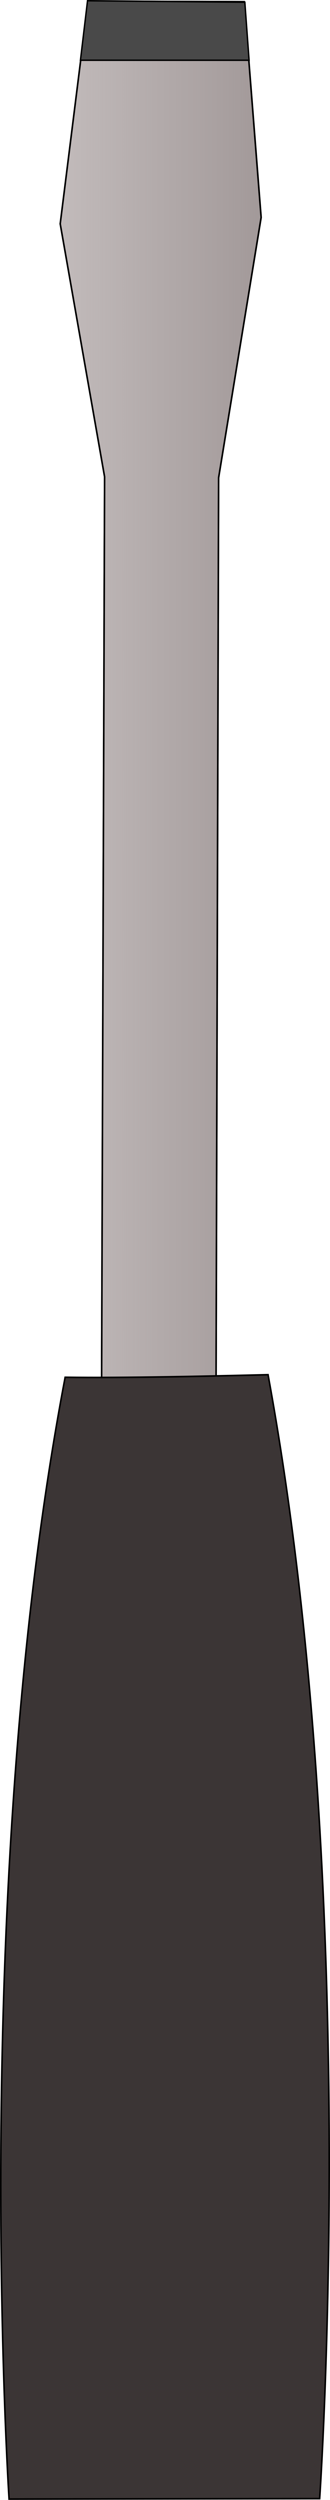
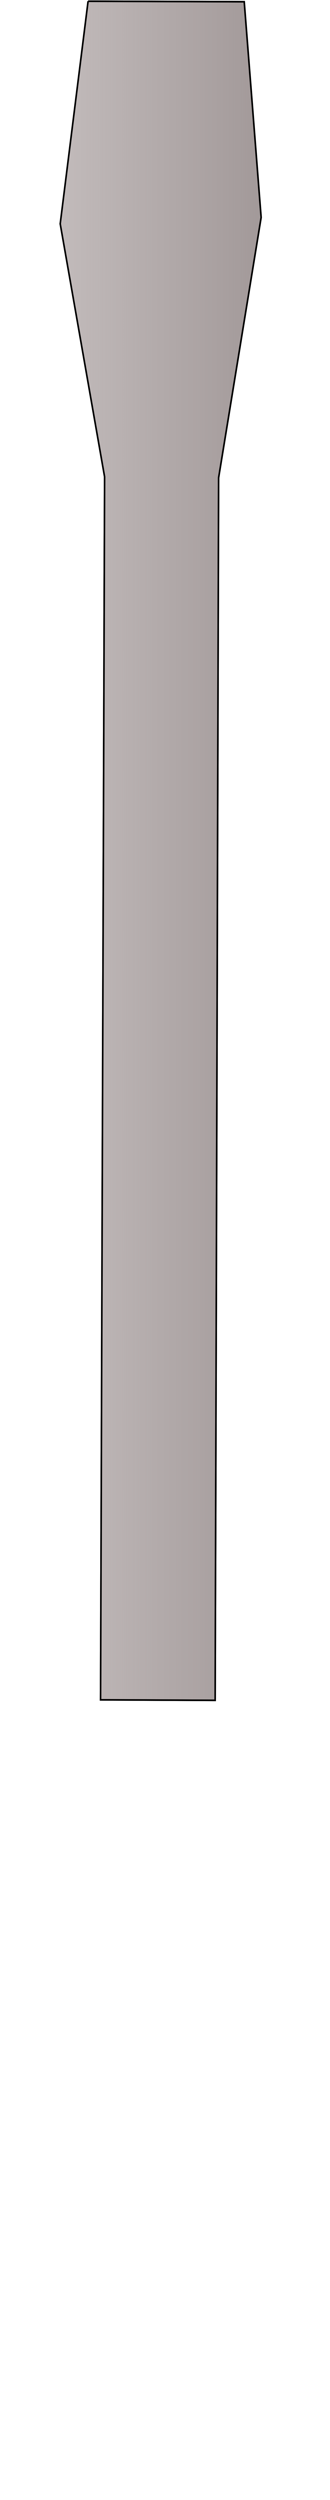
<svg xmlns="http://www.w3.org/2000/svg" version="1.0" viewBox="0 0 129.91 981.38">
  <defs>
    <linearGradient id="a" x1="169.18" x2="312.06" y1="303.76" y2="303.76" gradientUnits="userSpaceOnUse">
      <stop stop-color="#c2bbbb" offset="0" />
      <stop stop-color="#c2bbbb" stop-opacity="0" offset="1" />
    </linearGradient>
  </defs>
  <g transform="translate(-277 -36.986)">
    <g transform="matrix(.558 0 0 .584 485.58 328.19)" fill-rule="evenodd" stroke="#000">
      <g transform="translate(-501.06 -230.5)">
        <path d="m189.4-267.3 110.16 0.33 11.94 144.99-30.01 175-2.43 821.79-80.86-0.33 2.85-822.12-31.31-170.05 19.66-149.61z" fill="#a29999" stroke-width="1.117px" />
        <path d="m189.4-267.3 110.16 0.33 11.94 144.99-30.01 175-2.43 821.79-80.86-0.33 2.85-822.12-31.31-170.05 19.66-149.61z" fill="url(#a)" stroke-width="1.117px" />
-         <path d="m189-267.64-5 40h119l-3-39-111-1z" fill="#494949" stroke-width="1px" />
      </g>
-       <path d="m-327.84 427.15c42.83 0.52 99.69-0.7 143.15-1.74 66.32 344.87 36.42 755.49 36.42 755.49l-219.14 0.3s-28.26-414.88 39.57-754.05z" fill="#3b3535" stroke-width="1.103px" />
    </g>
  </g>
</svg>